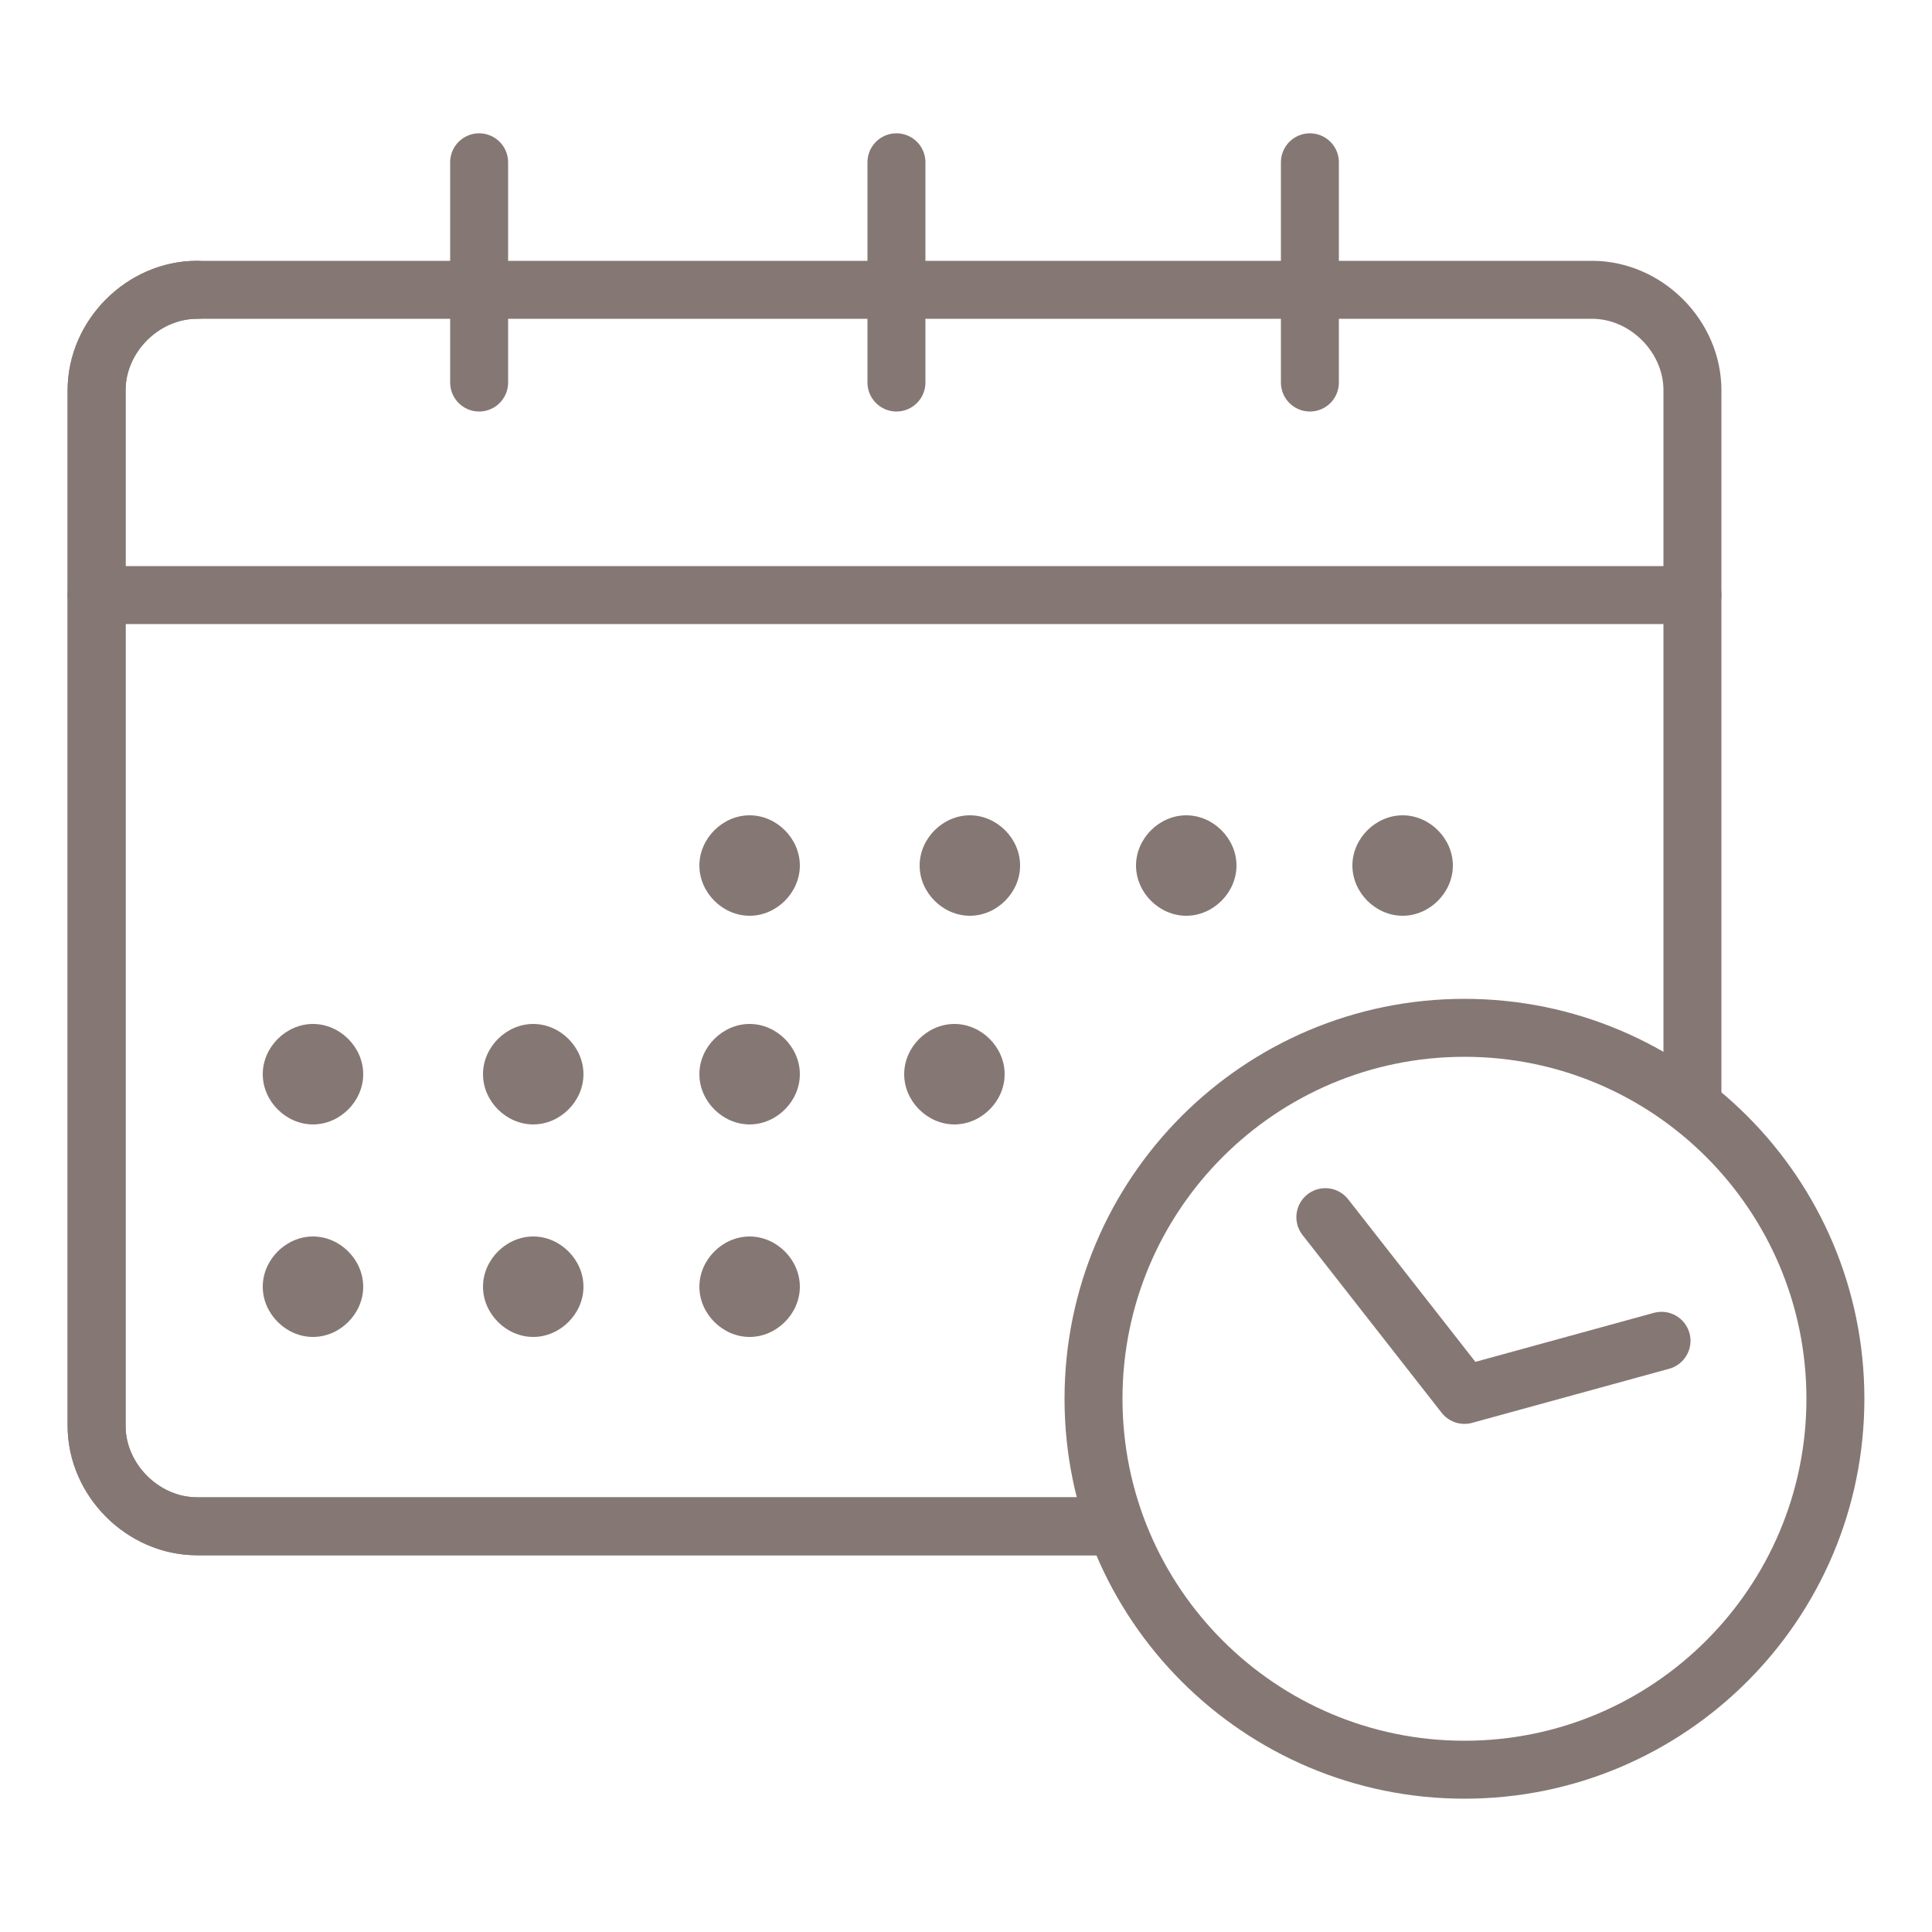
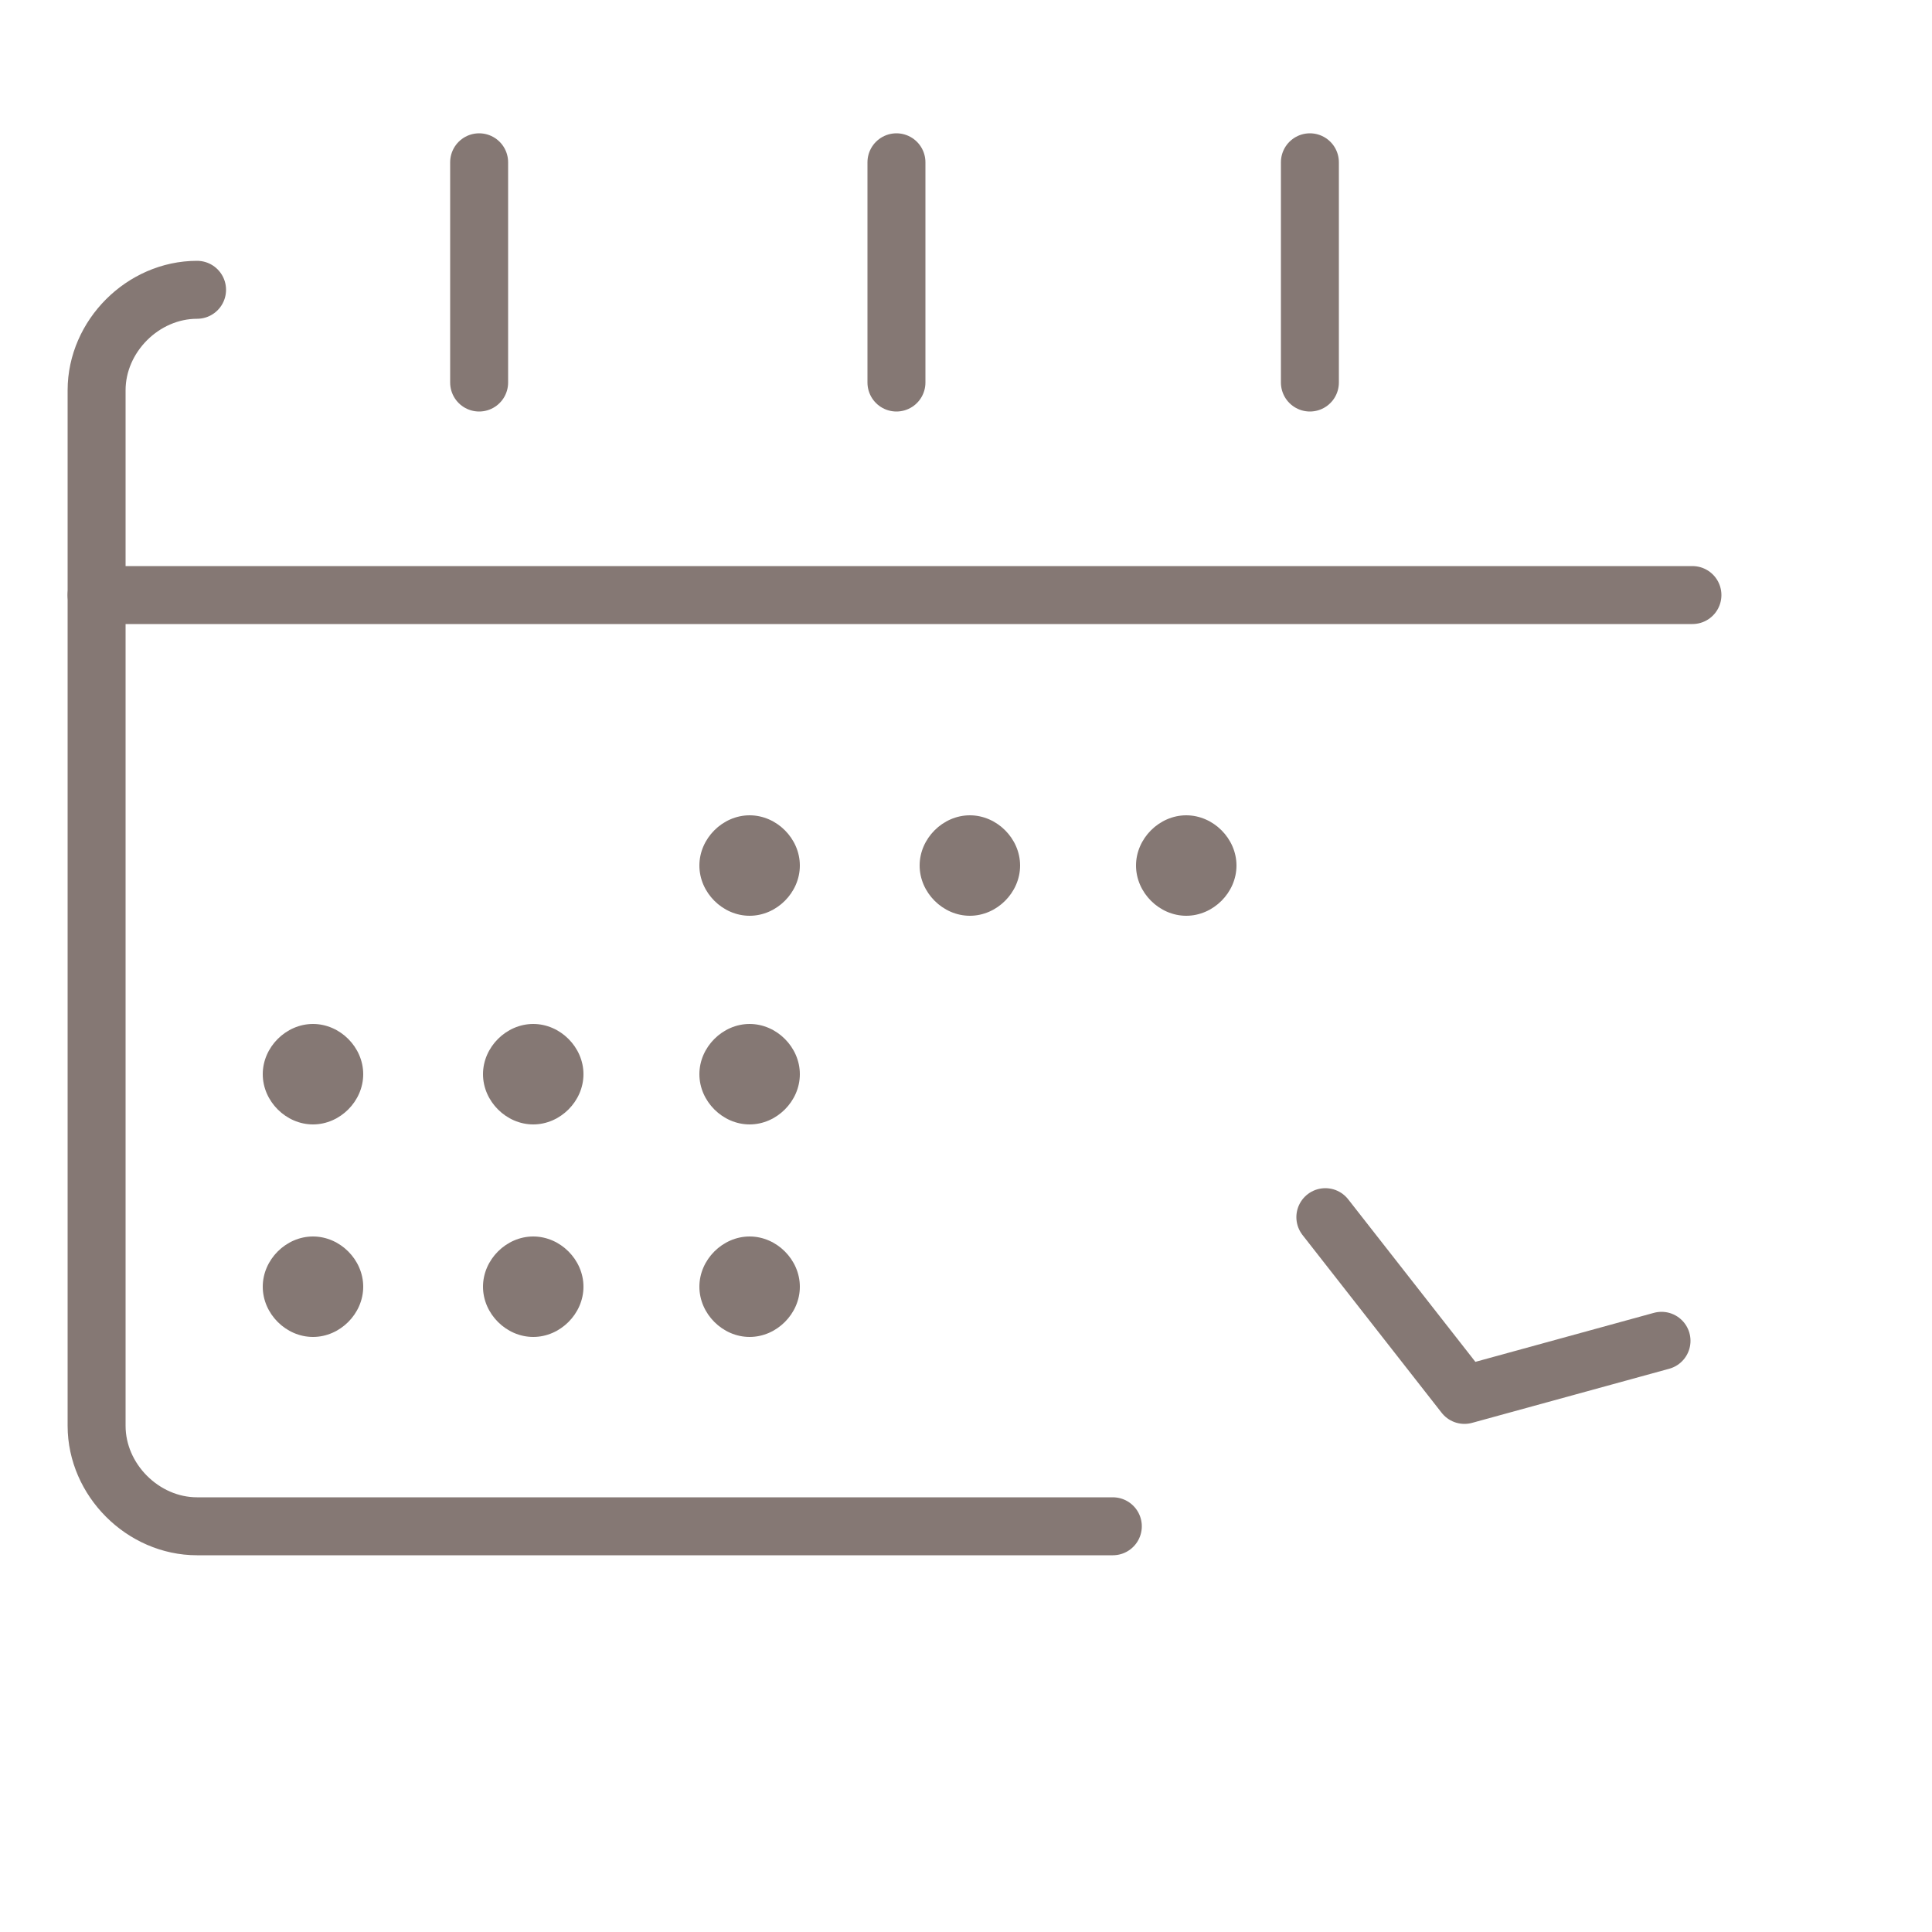
<svg xmlns="http://www.w3.org/2000/svg" version="1.1" viewBox="0 0 50 50">
  <defs>
    <style>
      .cls-1 {
        stroke-miterlimit: 10;
      }

      .cls-1, .cls-2 {
        fill: none;
        stroke: #857874;
        stroke-width: 1.5px;
      }

      .cls-2 {
        stroke-linecap: round;
        stroke-linejoin: round;
      }

      .cls-3 {
        fill: #857874;
        fill-rule: evenodd;
      }
    </style>
  </defs>
  <g>
    <g id="Layer_1">
      <g>
        <line class="cls-2" x1="2.5" y1="15.4" x2="43.8" y2="15.4" />
-         <path class="cls-1" d="M28.6,39.5H5.1c-1.4,0-2.6-1.2-2.6-2.6V10.1c0-1.4,1.2-2.6,2.6-2.6h36.1c1.4,0,2.6,1.2,2.6,2.6v18.3" />
        <line class="cls-2" x1="12.4" y1="4.2" x2="12.4" y2="9.9" />
        <line class="cls-2" x1="23.2" y1="4.2" x2="23.2" y2="9.9" />
        <line class="cls-2" x1="33.9" y1="4.2" x2="33.9" y2="9.9" />
        <path class="cls-3" d="M8.1,29.1c.7,0,1.3-.6,1.3-1.3s-.6-1.3-1.3-1.3-1.3.6-1.3,1.3.6,1.3,1.3,1.3h0Z" />
        <path class="cls-3" d="M8.1,34.6c.7,0,1.3-.6,1.3-1.3s-.6-1.3-1.3-1.3-1.3.6-1.3,1.3.6,1.3,1.3,1.3h0Z" />
        <path class="cls-3" d="M13.8,29.1c.7,0,1.3-.6,1.3-1.3s-.6-1.3-1.3-1.3-1.3.6-1.3,1.3.6,1.3,1.3,1.3h0Z" />
        <path class="cls-3" d="M13.8,34.6c.7,0,1.3-.6,1.3-1.3s-.6-1.3-1.3-1.3-1.3.6-1.3,1.3.6,1.3,1.3,1.3h0Z" />
        <path class="cls-3" d="M19.4,23.7c.7,0,1.3-.6,1.3-1.3s-.6-1.3-1.3-1.3-1.3.6-1.3,1.3.6,1.3,1.3,1.3h0Z" />
        <path class="cls-3" d="M19.4,29.1c.7,0,1.3-.6,1.3-1.3s-.6-1.3-1.3-1.3-1.3.6-1.3,1.3.6,1.3,1.3,1.3h0Z" />
        <path class="cls-3" d="M19.4,34.6c.7,0,1.3-.6,1.3-1.3s-.6-1.3-1.3-1.3-1.3.6-1.3,1.3.6,1.3,1.3,1.3h0Z" />
        <path class="cls-3" d="M25.1,23.7c.7,0,1.3-.6,1.3-1.3s-.6-1.3-1.3-1.3-1.3.6-1.3,1.3.6,1.3,1.3,1.3h0Z" />
-         <path class="cls-3" d="M24.7,29.1c.7,0,1.3-.6,1.3-1.3s-.6-1.3-1.3-1.3-1.3.6-1.3,1.3.6,1.3,1.3,1.3h0Z" />
        <path class="cls-3" d="M30.7,23.7c.7,0,1.3-.6,1.3-1.3s-.6-1.3-1.3-1.3-1.3.6-1.3,1.3.6,1.3,1.3,1.3h0Z" />
-         <path class="cls-3" d="M36.3,23.7c.7,0,1.3-.6,1.3-1.3s-.6-1.3-1.3-1.3-1.3.6-1.3,1.3.6,1.3,1.3,1.3h0Z" />
        <path class="cls-2" d="M28.8,39.5H5.1c-1.4,0-2.6-1.2-2.6-2.6V10.1c0-1.4,1.2-2.6,2.6-2.6" />
-         <path class="cls-1" d="M37.9,45.8c5.3,0,9.6-4.3,9.6-9.6s-4.3-9.6-9.6-9.6-9.6,4.3-9.6,9.6,4.3,9.6,9.6,9.6h0Z" />
        <polyline class="cls-2" points="34.3 31.5 37.9 36.1 43 34.7" />
      </g>
    </g>
  </g>
</svg>